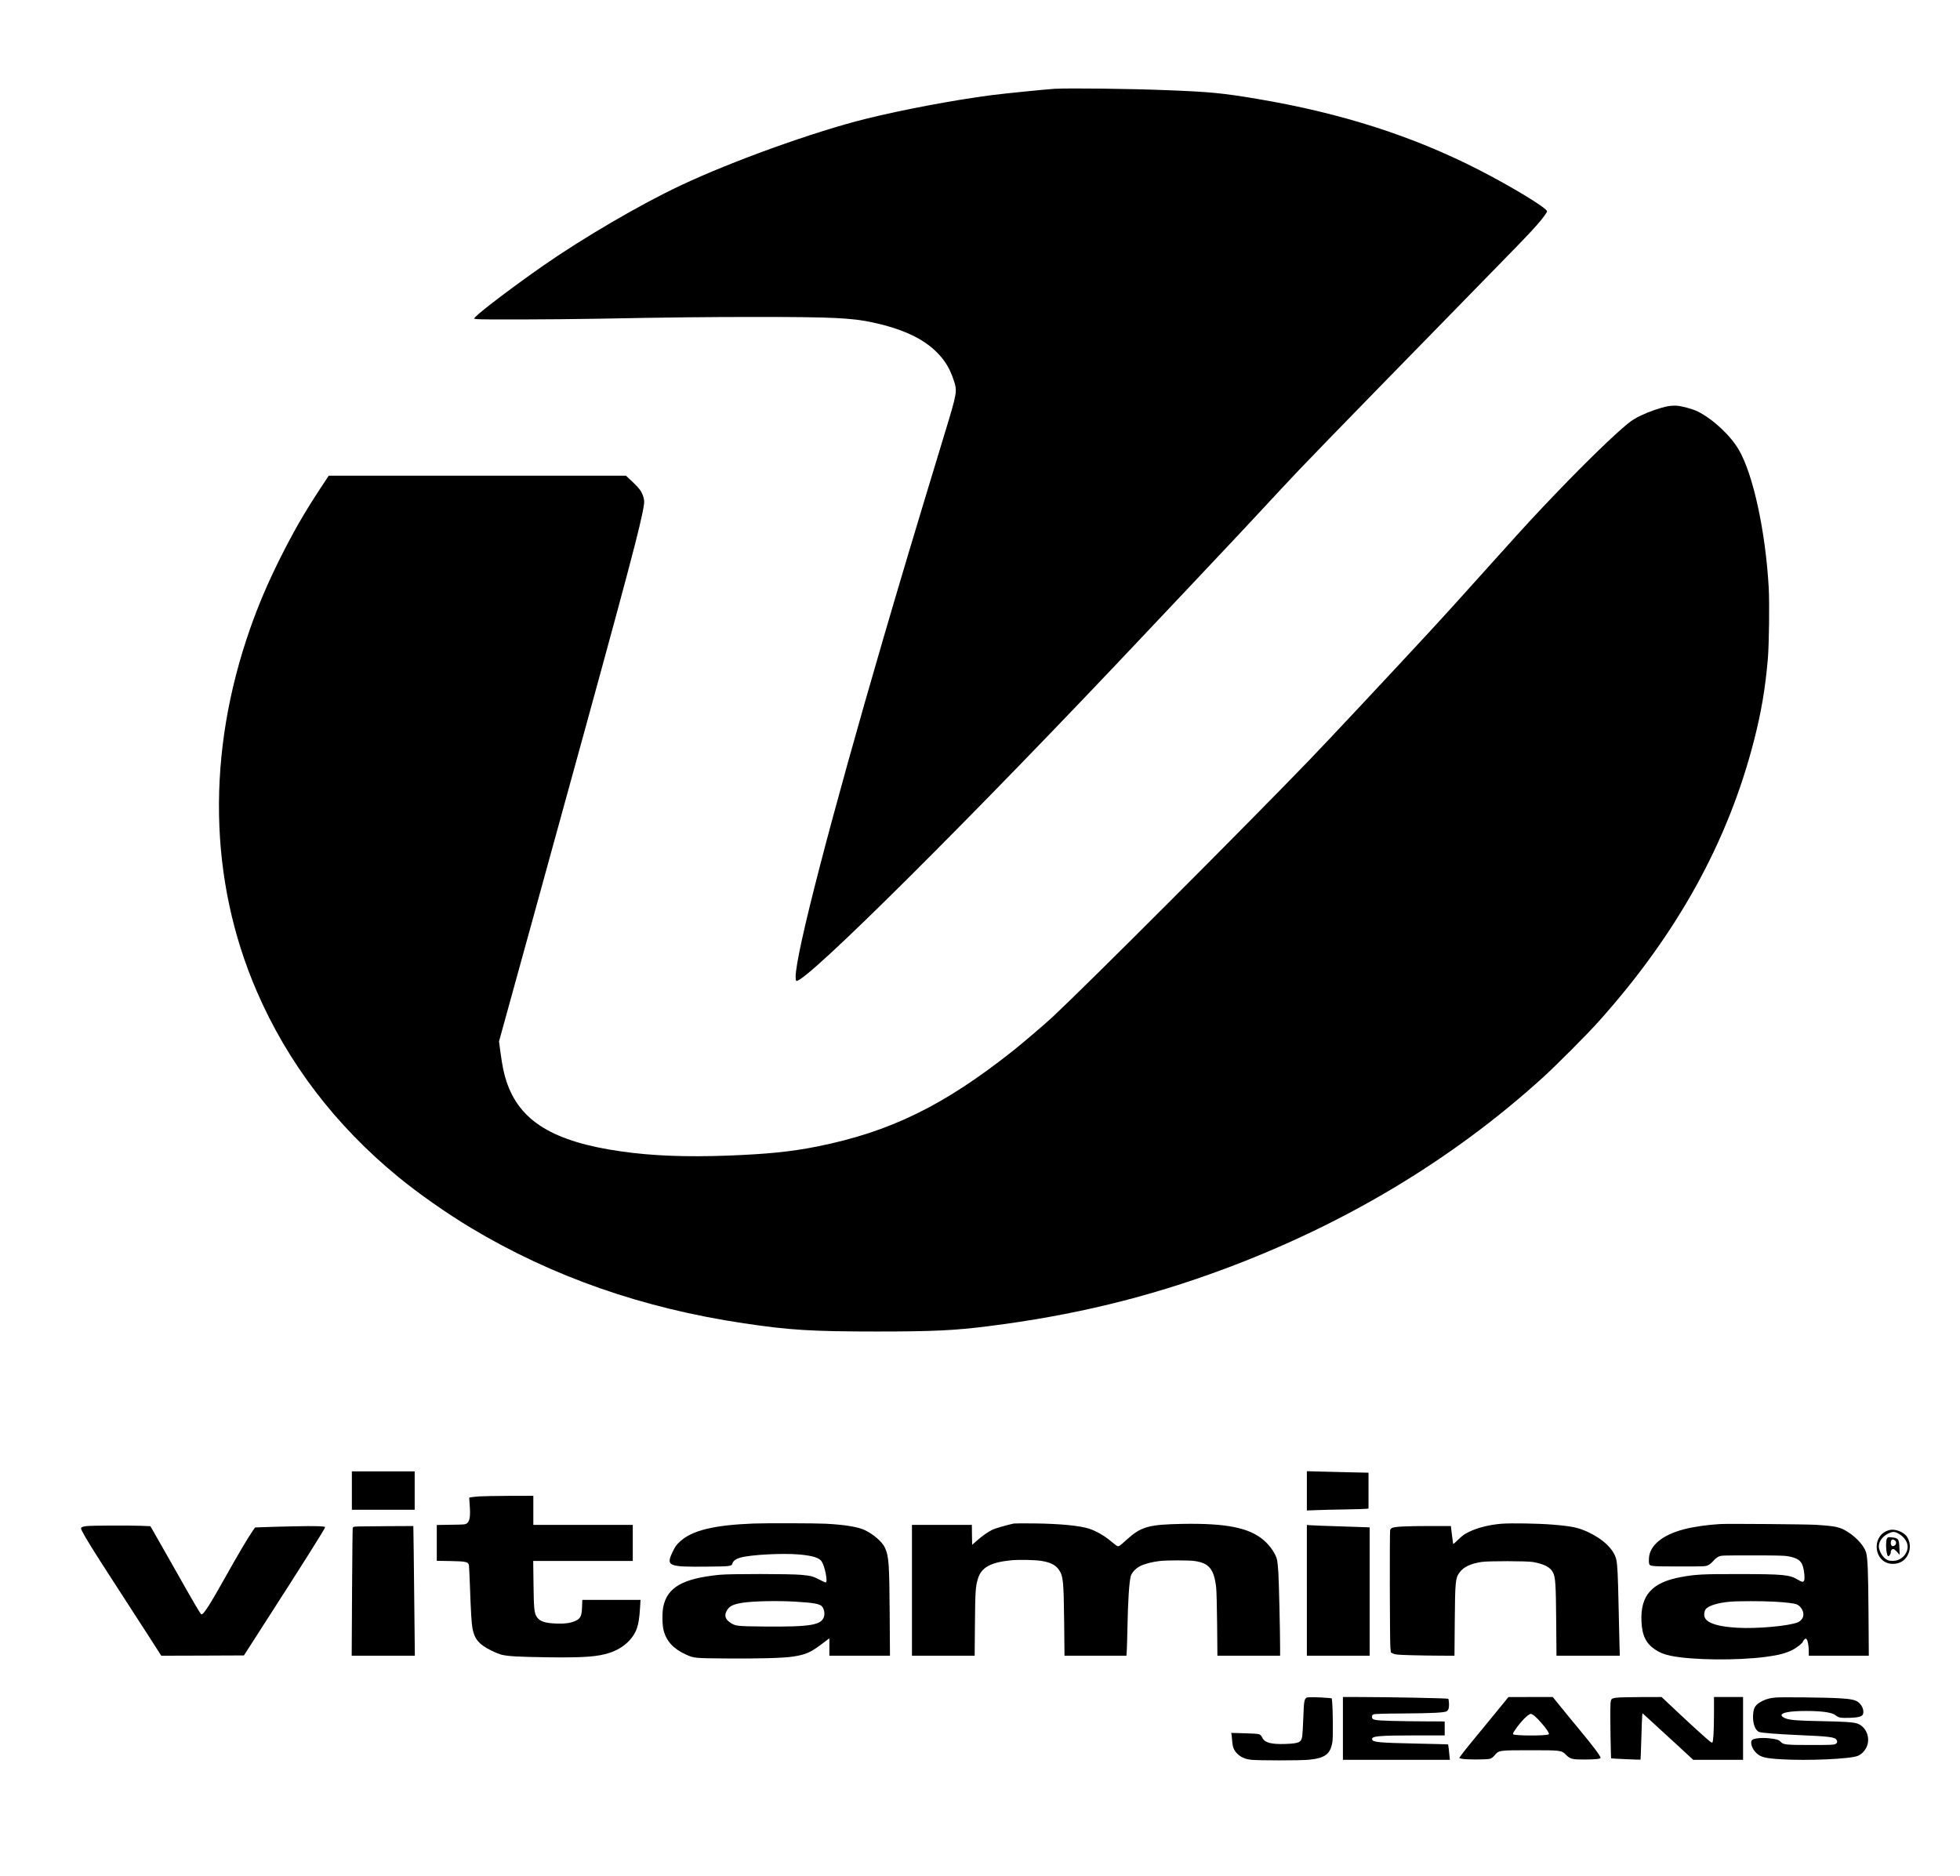
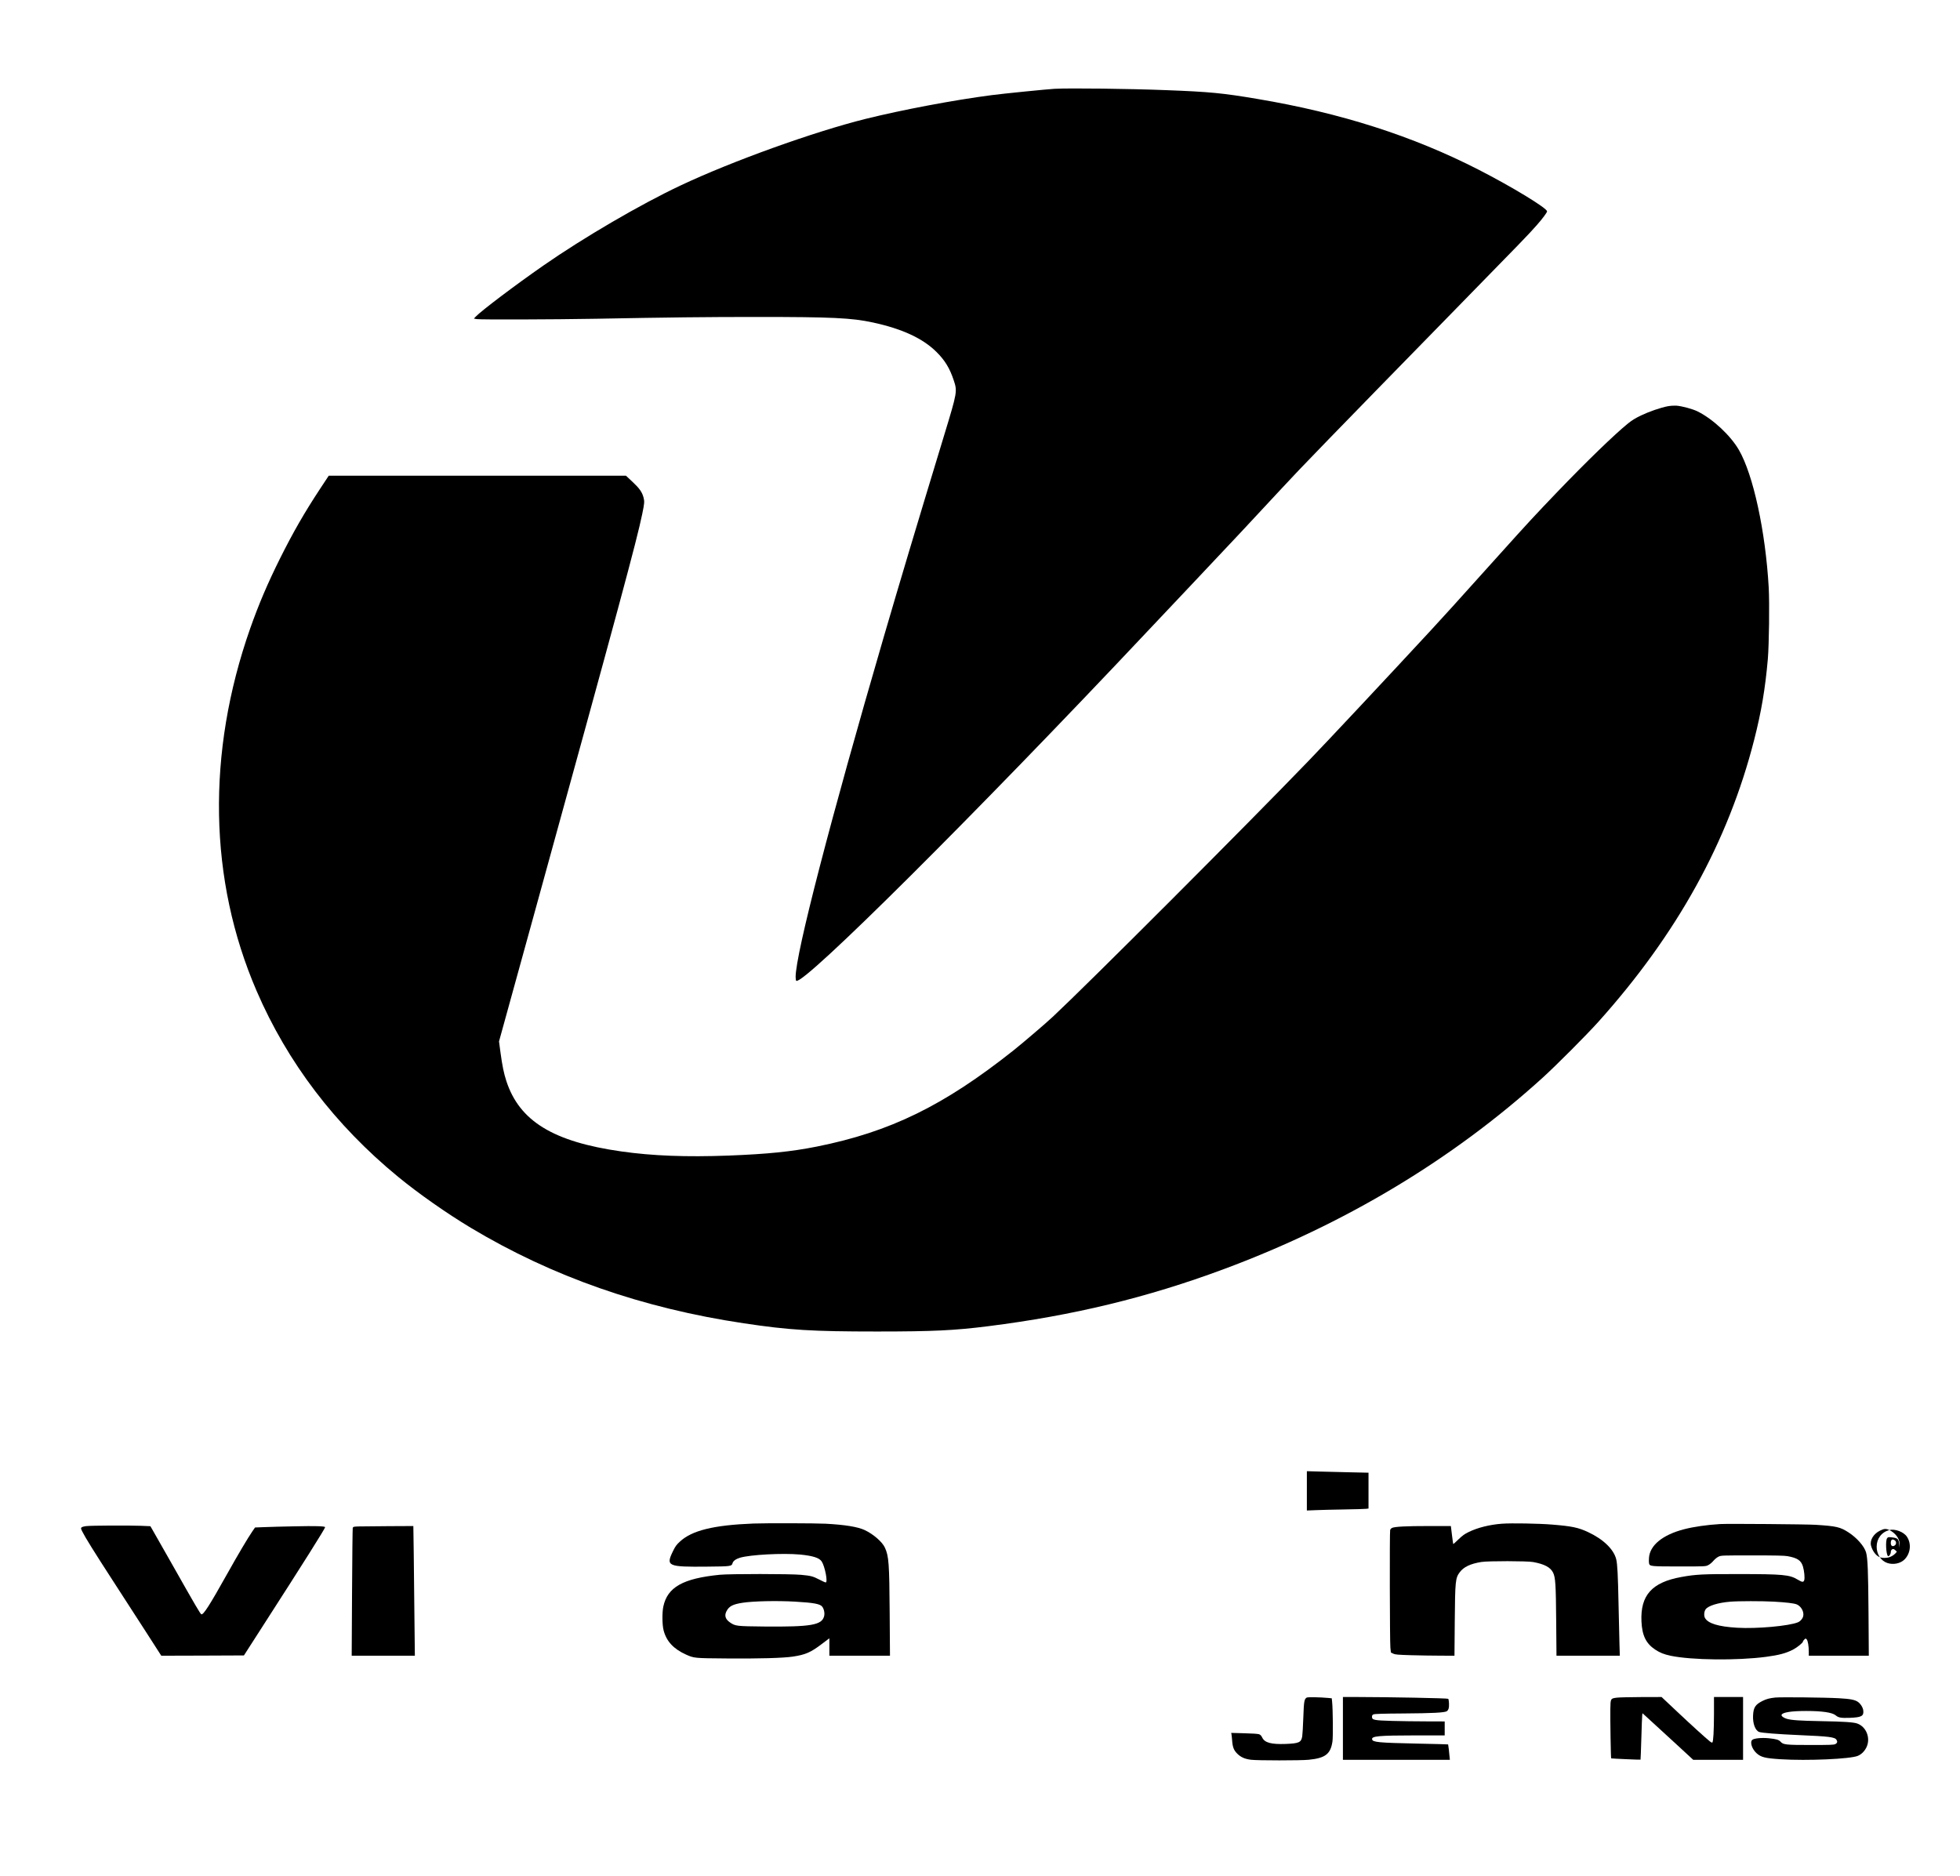
<svg xmlns="http://www.w3.org/2000/svg" version="1.0" width="3370pt" height="3226pt" viewBox="0 0 3370 3226" preserveAspectRatio="xMidYMid meet">
  <g transform="translate(0,3226) scale(0.1,-0.1)" fill="#000000" stroke="none">
    <path d="M18130 30733 c-123 -7 -885 -83 -1080 -109 -647 -84 -1537 -252 -2166 -408 -891 -222 -2297 -727 -3184 -1146 -688 -324 -1666 -895 -2360 -1378 -484 -337 -1060 -772 -1159 -875 l-33 -35 48 -9 c67 -11 1312 -7 2049 6 1263 24 1910 31 2765 31 1297 0 1632 -16 1998 -95 504 -109 856 -272 1092 -505 144 -142 229 -280 297 -485 65 -194 64 -203 -162 -945 -517 -1701 -741 -2451 -1039 -3470 -918 -3147 -1516 -5454 -1516 -5849 0 -33 5 -63 11 -66 123 -77 3065 2851 6034 6005 225 239 569 604 765 810 541 571 1204 1279 1555 1660 304 330 852 895 2905 2995 1222 1249 1334 1365 1470 1520 102 115 180 220 180 241 0 55 -596 418 -1175 715 -1132 580 -2371 977 -3806 1218 -598 101 -814 122 -1569 151 -646 25 -1649 37 -1920 23z" />
    <path d="M28677 25275 c-122 -23 -320 -91 -462 -159 -98 -47 -155 -82 -230 -143 -223 -180 -719 -661 -1210 -1173 -390 -407 -509 -536 -985 -1065 -833 -927 -941 -1045 -1189 -1314 -731 -790 -1768 -1898 -2099 -2241 -1086 -1126 -3784 -3827 -4398 -4401 -122 -115 -515 -450 -679 -581 -1196 -949 -2120 -1401 -3380 -1653 -441 -88 -848 -129 -1520 -155 -729 -27 -1305 -5 -1840 71 -1173 166 -1754 522 -1979 1211 -43 132 -69 257 -101 492 l-25 189 581 2106 c1494 5418 1785 6495 1882 6966 37 179 40 212 22 280 -25 94 -70 158 -191 271 l-111 104 -2555 0 -2556 0 -150 -227 c-269 -409 -461 -743 -686 -1193 -214 -429 -369 -794 -514 -1205 -752 -2141 -714 -4324 110 -6234 531 -1231 1349 -2306 2433 -3196 349 -287 834 -627 1250 -877 1402 -840 2947 -1381 4695 -1642 781 -117 1172 -141 2285 -141 971 0 1337 18 1915 91 1461 184 2734 492 4045 979 2084 774 3935 1884 5487 3292 235 213 757 737 960 963 1353 1508 2231 3096 2678 4845 124 485 191 880 236 1395 21 253 30 957 15 1227 -55 968 -266 1941 -513 2367 -144 248 -443 528 -708 661 -84 42 -270 93 -370 100 -36 2 -99 -2 -143 -10z" />
-     <path d="M6050 6630 l0 -330 540 0 540 0 0 330 0 330 -540 0 -540 0 0 -330z" />
    <path d="M22470 6625 l0 -338 148 6 c81 4 300 9 487 12 187 3 359 8 383 11 l42 5 0 308 0 308 -317 7 c-175 3 -414 9 -530 13 l-213 6 0 -338z" />
-     <path d="M8244 6530 c-62 -5 -126 -11 -144 -15 l-33 -7 8 -112 c16 -210 4 -291 -48 -330 -27 -20 -43 -21 -273 -24 l-244 -4 0 -308 0 -308 233 -4 c273 -5 310 -14 320 -75 3 -19 11 -177 17 -351 15 -446 28 -651 45 -740 36 -179 113 -269 318 -371 67 -34 151 -67 187 -75 117 -27 297 -36 780 -43 634 -8 865 9 1075 78 227 76 401 233 466 422 30 88 44 182 55 370 l7 117 -500 0 -501 0 -4 -118 c-5 -153 -25 -199 -101 -237 -88 -42 -184 -57 -337 -52 -197 7 -287 36 -339 112 -45 66 -53 142 -58 568 l-5 397 856 0 856 0 0 310 0 310 -855 0 -855 0 0 250 0 250 -407 -1 c-225 -1 -458 -5 -519 -9z" />
    <path d="M12955 6063 c-686 -27 -1059 -119 -1265 -311 -60 -55 -78 -80 -120 -166 -124 -256 -91 -271 592 -264 408 4 417 5 434 61 11 38 58 71 127 92 178 53 738 82 1032 55 222 -22 331 -56 373 -119 56 -86 109 -361 69 -361 -9 0 -58 22 -109 49 -111 57 -143 66 -313 82 -184 18 -1225 18 -1400 1 -633 -63 -899 -213 -970 -547 -22 -105 -20 -313 5 -409 48 -187 171 -320 387 -417 137 -61 141 -62 698 -66 541 -5 976 7 1138 32 217 33 305 71 496 216 l131 99 0 -150 0 -150 521 0 521 0 -5 733 c-6 860 -15 978 -82 1125 -45 99 -197 231 -346 302 -120 56 -337 92 -674 110 -166 9 -1046 11 -1240 3z m715 -1343 c325 -19 434 -39 469 -89 31 -42 44 -114 30 -164 -40 -150 -225 -182 -1024 -175 -485 5 -501 7 -593 70 -80 55 -100 118 -61 193 44 86 108 120 279 146 183 28 587 37 900 19z" />
-     <path d="M17430 6063 c-102 -21 -327 -86 -362 -104 -87 -44 -175 -106 -263 -183 l-90 -79 -3 171 -2 172 -515 0 -515 0 0 -1125 0 -1125 539 0 539 0 5 543 c5 569 10 647 52 784 59 192 218 279 570 314 133 13 420 7 525 -11 157 -27 240 -70 298 -154 73 -109 81 -194 89 -898 l6 -578 532 0 533 0 6 93 c3 50 8 223 11 382 9 466 29 784 57 892 14 58 81 131 157 172 74 39 214 76 344 90 125 14 493 14 594 0 250 -34 336 -138 373 -449 7 -54 14 -328 17 -637 l5 -543 539 0 539 0 0 135 c0 270 -20 1144 -30 1298 -6 87 -15 182 -21 210 -23 107 -119 249 -236 348 -247 211 -646 289 -1393 276 -586 -11 -712 -47 -965 -278 -117 -106 -130 -115 -158 -101 -12 5 -62 44 -112 86 -105 88 -242 167 -358 207 -162 55 -509 89 -957 94 -179 2 -336 1 -350 -2z" />
    <path d="M25825 6060 c-212 -16 -418 -67 -575 -144 -65 -31 -105 -60 -171 -123 -47 -46 -88 -83 -91 -83 -3 0 -13 70 -23 155 l-19 155 -380 0 c-384 0 -583 -10 -631 -32 -14 -6 -29 -23 -33 -37 -10 -37 -6 -1918 4 -2021 l9 -85 39 -19 c33 -16 74 -20 305 -27 146 -4 375 -8 508 -8 l241 -1 5 593 c6 692 11 744 86 843 68 91 184 146 371 176 120 19 786 18 890 -1 195 -35 299 -91 344 -183 40 -84 48 -198 53 -840 l5 -588 545 0 544 0 -6 198 c-3 108 -10 420 -16 692 -10 495 -19 682 -40 769 -42 170 -221 344 -482 466 -171 80 -278 102 -620 130 -232 19 -701 27 -862 15z" />
    <path d="M29575 6054 c-224 -13 -457 -47 -618 -89 -372 -96 -593 -278 -605 -497 -3 -37 -2 -78 2 -92 12 -49 35 -51 521 -51 448 0 450 0 496 23 25 12 66 45 89 74 25 29 63 60 89 72 45 21 57 21 581 21 394 0 553 -3 605 -13 170 -31 232 -73 264 -176 24 -79 35 -203 22 -239 -14 -37 -35 -34 -114 13 -138 83 -250 94 -1017 94 -609 1 -734 -5 -980 -50 -507 -91 -707 -314 -687 -764 11 -242 78 -379 235 -484 84 -55 151 -82 269 -107 361 -75 1139 -84 1638 -18 222 29 347 63 466 125 73 39 169 117 169 138 0 7 10 22 23 34 23 22 24 22 41 3 20 -22 36 -115 36 -213 l0 -68 516 0 516 0 -5 728 c-5 722 -14 949 -42 1048 -30 105 -156 249 -298 342 -146 95 -208 110 -567 133 -155 10 -1515 21 -1645 13z m920 -1334 c218 -12 349 -28 397 -47 74 -30 128 -124 113 -199 -8 -43 -48 -91 -91 -109 -154 -64 -708 -114 -1043 -94 -328 19 -507 75 -557 171 -20 39 -14 110 13 147 46 61 213 113 423 130 139 12 549 12 745 1z" />
-     <path d="M22470 4914 l0 -1124 540 0 540 0 0 1104 0 1103 -197 7 c-666 22 -783 26 -830 30 l-53 5 0 -1125z" />
    <path d="M1486 6019 c-38 -4 -76 -14 -84 -23 -13 -13 -12 -21 13 -71 47 -96 199 -341 516 -830 168 -258 426 -658 574 -888 l268 -417 711 2 710 3 318 495 c706 1097 1078 1687 1078 1710 0 18 -171 23 -525 15 -203 -4 -440 -10 -525 -14 l-155 -6 -48 -70 c-72 -104 -243 -392 -432 -730 -302 -539 -405 -700 -442 -693 -17 3 -98 142 -517 883 -156 275 -301 530 -322 566 l-38 66 -165 7 c-220 8 -848 5 -935 -5z" />
    <path d="M6169 6013 c-90 -3 -97 -5 -104 -26 -3 -12 -9 -511 -12 -1109 l-6 -1088 543 0 543 0 -7 633 c-3 347 -9 849 -12 1115 l-7 482 -421 -2 c-231 -1 -464 -4 -517 -5z" />
-     <path d="M32485 5951 c-133 -35 -218 -147 -218 -288 0 -128 74 -241 182 -278 103 -35 226 -10 296 59 105 105 123 272 42 393 -55 83 -206 139 -302 114z m139 -51 c104 -50 176 -147 176 -236 0 -98 -71 -194 -170 -229 -53 -19 -130 -19 -173 -1 -65 27 -124 107 -148 199 -23 92 42 201 153 256 71 36 106 38 162 11z" />
+     <path d="M32485 5951 c-133 -35 -218 -147 -218 -288 0 -128 74 -241 182 -278 103 -35 226 -10 296 59 105 105 123 272 42 393 -55 83 -206 139 -302 114z c104 -50 176 -147 176 -236 0 -98 -71 -194 -170 -229 -53 -19 -130 -19 -173 -1 -65 27 -124 107 -148 199 -23 92 42 201 153 256 71 36 106 38 162 11z" />
    <path d="M32446 5809 c-30 -43 -17 -285 17 -306 16 -9 47 35 47 67 0 36 23 60 50 53 11 -3 39 -26 61 -52 l41 -46 -4 115 c-6 160 -15 172 -136 186 -55 6 -61 4 -76 -17z m132 -35 c31 -21 30 -69 -2 -89 -37 -25 -66 -5 -66 43 0 58 26 76 68 46z" />
    <path d="M22467 3070 c-42 -27 -48 -61 -58 -344 -5 -149 -14 -295 -19 -325 -18 -102 -56 -119 -285 -128 -247 -9 -360 21 -402 109 -16 33 -31 49 -55 58 -20 7 -120 14 -256 17 l-223 6 5 -24 c3 -13 7 -60 11 -104 8 -116 29 -170 87 -228 62 -62 132 -93 238 -106 110 -14 857 -14 991 0 286 28 377 98 409 314 12 79 8 553 -6 686 l-6 57 -62 6 c-140 13 -351 17 -369 6z" />
    <path d="M23090 2540 l0 -540 920 0 919 0 -5 48 c-3 26 -9 84 -13 130 -5 46 -11 85 -12 87 -2 2 -242 8 -534 14 -663 14 -764 24 -773 73 -11 56 109 67 751 68 l497 0 0 120 0 120 -317 1 c-175 0 -439 4 -588 8 -310 9 -345 16 -345 71 0 24 6 33 28 42 19 8 168 13 507 15 499 3 714 14 752 39 12 7 27 30 32 51 10 36 5 141 -8 162 -7 11 -1010 30 -1573 31 l-238 0 0 -540z" />
-     <path d="M25849 2972 c-48 -59 -185 -226 -305 -372 -279 -337 -371 -452 -418 -517 l-37 -52 43 -12 c59 -17 428 -18 485 -1 30 9 54 27 84 63 71 83 75 84 604 84 537 0 543 -1 622 -80 71 -71 106 -80 313 -80 192 1 280 10 280 30 0 29 -130 203 -356 475 -130 157 -288 349 -351 428 l-115 142 -382 0 -381 -1 -86 -107z m541 -222 c61 -51 187 -197 222 -258 24 -41 25 -48 12 -55 -45 -26 -581 -24 -607 2 -7 7 0 26 25 63 99 150 234 288 280 288 11 0 42 -18 68 -40z" />
    <path d="M27802 3069 c-111 -14 -111 -13 -114 -196 -3 -163 8 -843 14 -848 6 -4 500 -26 505 -22 2 3 8 168 14 368 6 200 12 379 15 397 l5 33 151 -138 c83 -76 279 -256 436 -400 l285 -263 428 0 429 0 0 540 0 540 -250 0 -250 0 0 -292 c-1 -294 -11 -473 -28 -490 -6 -6 -22 2 -43 19 -81 66 -304 268 -557 506 l-273 257 -352 -1 c-194 -1 -381 -5 -415 -10z" />
    <path d="M30525 3071 c-97 -10 -154 -25 -220 -58 -124 -63 -156 -111 -163 -249 -7 -140 37 -259 105 -285 43 -16 316 -38 688 -54 515 -22 611 -34 641 -80 21 -33 15 -57 -21 -75 -25 -13 -92 -15 -420 -15 -431 0 -473 5 -519 55 -31 35 -71 47 -205 61 -120 12 -253 -1 -283 -28 -44 -40 -4 -161 78 -233 76 -66 144 -83 409 -100 459 -29 1206 4 1330 59 62 27 111 76 145 143 78 157 1 358 -159 413 -66 22 -229 33 -621 40 -368 7 -503 16 -588 40 -55 16 -96 47 -90 68 14 43 168 67 423 67 275 0 448 -26 506 -74 50 -42 90 -49 244 -44 201 8 243 30 232 125 -5 50 -42 111 -89 147 -51 38 -132 54 -331 65 -247 14 -993 21 -1092 12z" />
  </g>
</svg>